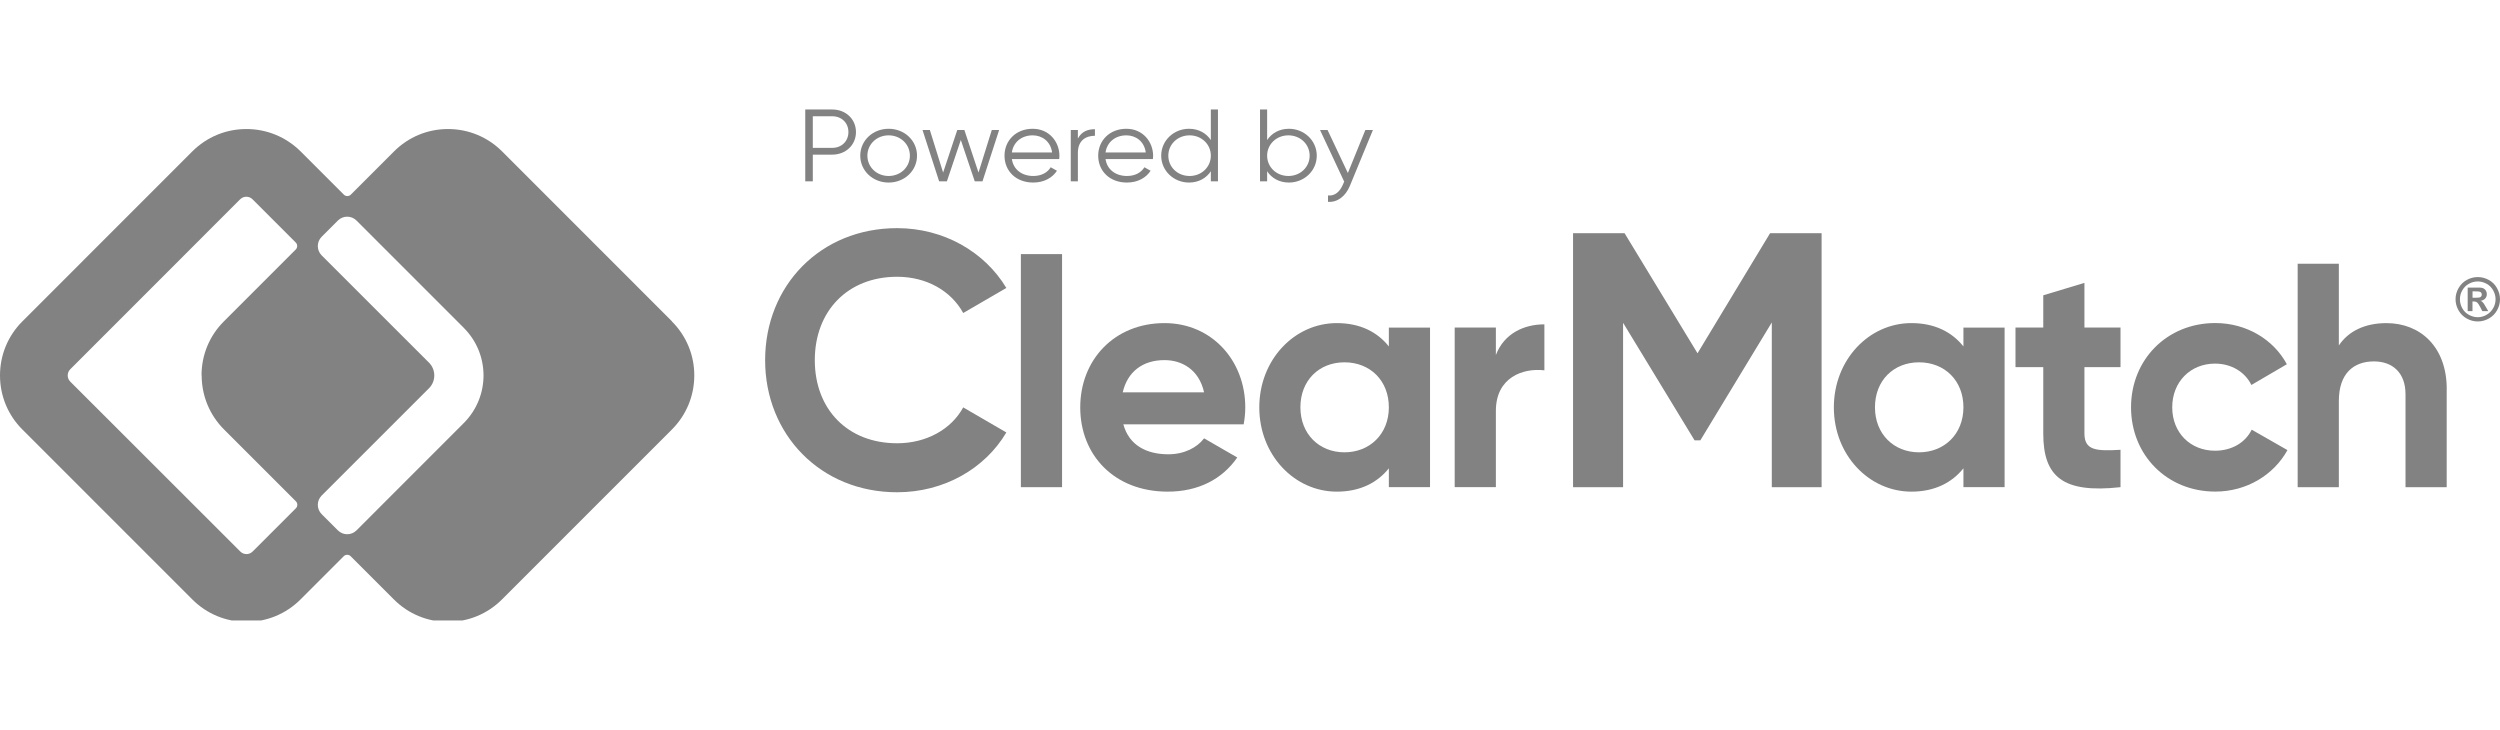
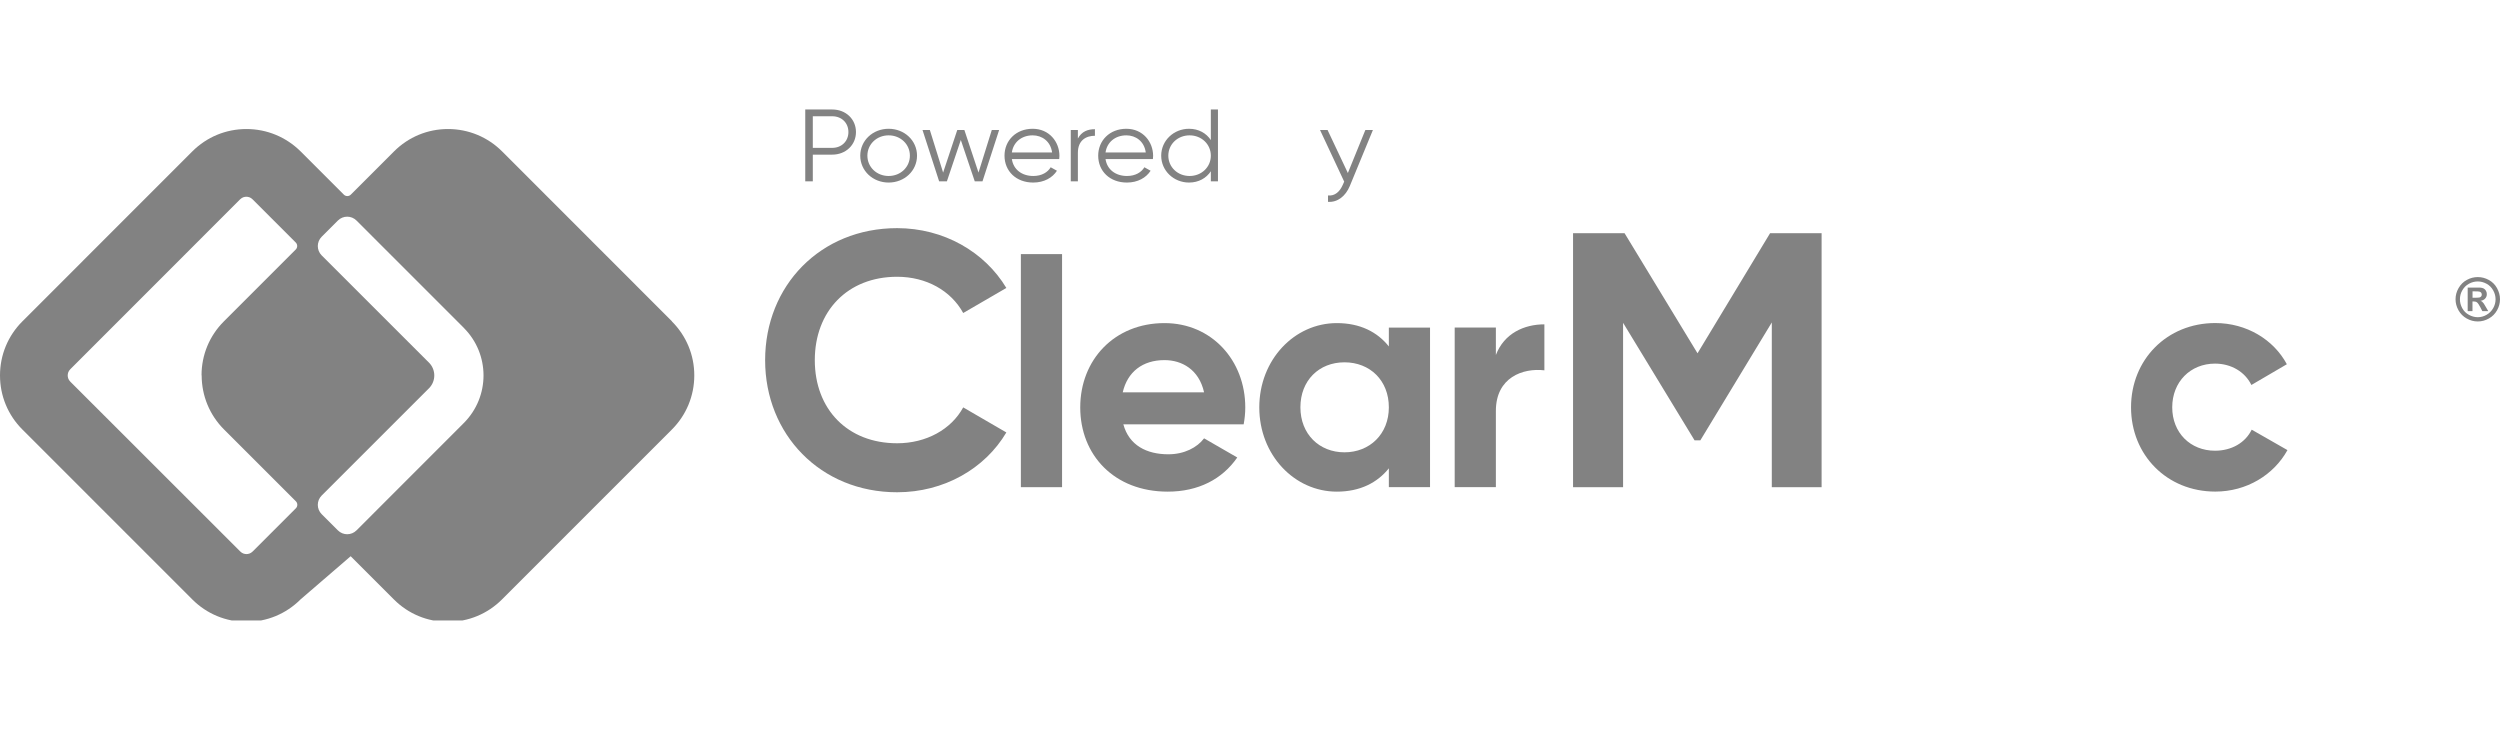
<svg xmlns="http://www.w3.org/2000/svg" width="137" height="40" viewBox="0 0 137 40" fill="none">
  <g clip-path="url(#clip0_6991_16987)">
    <path d="M41.929 19.737C41.929 15.662 44.951 12.502 49.164 12.502C51.708 12.502 53.954 13.794 55.148 15.78L52.784 17.153C52.109 15.922 50.756 15.167 49.164 15.167C46.442 15.167 44.651 17.056 44.651 19.737C44.651 22.419 46.439 24.291 49.164 24.291C50.753 24.291 52.126 23.535 52.784 22.325L55.148 23.698C53.974 25.684 51.728 26.976 49.164 26.976C44.951 26.976 41.929 23.795 41.929 19.741V19.737Z" fill="#828282" />
    <path d="M55.944 13.925H58.201V26.697H55.944V13.925Z" fill="#828282" />
    <path d="M64.024 24.895C64.898 24.895 65.6 24.527 65.984 24.021L67.802 25.07C66.979 26.261 65.667 26.942 63.991 26.942C61.053 26.942 59.197 24.932 59.197 22.325C59.197 19.717 61.069 17.706 63.815 17.706C66.402 17.706 68.241 19.754 68.241 22.325C68.241 22.658 68.207 22.955 68.153 23.252H61.559C61.872 24.406 62.837 24.895 64.024 24.895ZM65.984 21.501C65.704 20.243 64.76 19.734 63.815 19.734C62.608 19.734 61.785 20.381 61.525 21.501H65.984Z" fill="#828282" />
    <path d="M78.366 17.949V26.696H76.109V25.664C75.479 26.45 74.534 26.942 73.259 26.942C70.931 26.942 69.009 24.932 69.009 22.325C69.009 19.717 70.931 17.706 73.259 17.706C74.537 17.706 75.482 18.196 76.109 18.985V17.953H78.366V17.949ZM76.109 22.321C76.109 20.85 75.077 19.855 73.677 19.855C72.277 19.855 71.262 20.854 71.262 22.321C71.262 23.788 72.294 24.787 73.677 24.787C75.06 24.787 76.109 23.788 76.109 22.321Z" fill="#828282" />
    <path d="M84.632 17.774V20.294C83.461 20.156 81.974 20.678 81.974 22.517V26.696H79.717V17.95H81.974V19.454C82.429 18.263 83.528 17.774 84.632 17.774Z" fill="#828282" />
    <path d="M99.817 26.697H97.095V17.67L93.179 24.13H92.862L88.945 17.69V26.697H86.203V12.779H89.026L93.024 19.36L97.001 12.779H99.824V26.697H99.817Z" fill="#828282" />
-     <path d="M109.852 17.949V26.696H107.596V25.664C106.965 26.45 106.02 26.942 104.745 26.942C102.418 26.942 100.495 24.932 100.495 22.325C100.495 19.717 102.418 17.706 104.745 17.706C106.024 17.706 106.968 18.196 107.596 18.985V17.953H109.852V17.949ZM107.596 22.321C107.596 20.85 106.564 19.855 105.164 19.855C103.764 19.855 102.748 20.854 102.748 22.321C102.748 23.788 103.781 24.787 105.164 24.787C106.547 24.787 107.596 23.788 107.596 22.321Z" fill="#828282" />
-     <path d="M114.227 20.119V23.759C114.227 24.703 114.909 24.72 116.204 24.649V26.697C113.036 27.047 111.971 26.12 111.971 23.759V20.119H110.449V17.95H111.971V16.182L114.227 15.501V17.95H116.204V20.119H114.227Z" fill="#828282" />
    <path d="M116.781 22.321C116.781 19.714 118.741 17.703 121.399 17.703C123.113 17.703 124.6 18.614 125.319 19.96L123.376 21.097C123.025 20.378 122.273 19.926 121.382 19.926C120.036 19.926 119.038 20.925 119.038 22.321C119.038 23.718 120.036 24.699 121.382 24.699C122.293 24.699 123.045 24.261 123.393 23.546L125.353 24.666C124.6 26.029 123.113 26.939 121.399 26.939C118.741 26.939 116.781 24.929 116.781 22.321Z" fill="#828282" />
-     <path d="M134.079 21.326V26.697H131.822V21.606C131.822 20.416 131.103 19.805 130.092 19.805C128.988 19.805 128.169 20.453 128.169 21.974V26.697H125.912V14.452H128.169V18.931C128.695 18.145 129.602 17.707 130.776 17.707C132.632 17.707 134.082 19.002 134.082 21.326H134.079Z" fill="#828282" />
-     <path d="M24.55 7.071C25.67 7.071 26.723 7.506 27.516 8.298L36.825 17.609L36.818 17.612C37.608 18.401 38.047 19.451 38.047 20.571C38.047 21.691 37.611 22.746 36.818 23.539L27.509 32.849C26.716 33.642 25.664 34.077 24.544 34.077C23.427 34.077 22.374 33.642 21.585 32.849L19.217 30.481C19.112 30.377 18.94 30.377 18.836 30.481L16.468 32.849C15.675 33.642 14.623 34.077 13.503 34.077C12.383 34.077 11.331 33.642 10.538 32.849L1.228 23.539C0.435 22.746 0 21.694 0 20.574C2.91058e-05 19.454 0.435 18.401 1.228 17.609L10.538 8.298C11.331 7.506 12.383 7.071 13.503 7.071C14.623 7.071 15.675 7.506 16.475 8.298L18.843 10.666C18.947 10.771 19.119 10.771 19.224 10.666L21.592 8.298C22.381 7.509 23.43 7.071 24.55 7.071ZM13.5 10.782C13.409 10.782 13.277 10.805 13.159 10.923L3.853 20.233C3.735 20.348 3.711 20.483 3.711 20.574C3.711 20.665 3.734 20.797 3.853 20.915L13.166 30.221C13.281 30.339 13.416 30.363 13.507 30.363C13.598 30.363 13.729 30.339 13.847 30.221L16.215 27.853C16.319 27.748 16.319 27.577 16.215 27.472L12.278 23.536C11.486 22.743 11.051 21.687 11.051 20.567H11.044C11.044 19.451 11.479 18.398 12.271 17.609L16.208 13.672C16.312 13.568 16.312 13.396 16.208 13.291L13.84 10.923C13.725 10.806 13.591 10.782 13.5 10.782ZM19.537 12.086C19.254 11.803 18.799 11.803 18.516 12.086L17.628 12.974C17.345 13.257 17.345 13.712 17.628 13.996L23.511 19.875C23.895 20.263 23.895 20.887 23.511 21.275L17.628 27.155C17.345 27.438 17.345 27.894 17.628 28.177L18.516 29.064C18.799 29.347 19.254 29.347 19.537 29.064L25.417 23.181C26.857 21.741 26.857 19.406 25.417 17.969V17.966L19.537 12.086Z" fill="#828282" />
+     <path d="M24.55 7.071C25.67 7.071 26.723 7.506 27.516 8.298L36.825 17.609L36.818 17.612C37.608 18.401 38.047 19.451 38.047 20.571C38.047 21.691 37.611 22.746 36.818 23.539L27.509 32.849C26.716 33.642 25.664 34.077 24.544 34.077C23.427 34.077 22.374 33.642 21.585 32.849L19.217 30.481L16.468 32.849C15.675 33.642 14.623 34.077 13.503 34.077C12.383 34.077 11.331 33.642 10.538 32.849L1.228 23.539C0.435 22.746 0 21.694 0 20.574C2.91058e-05 19.454 0.435 18.401 1.228 17.609L10.538 8.298C11.331 7.506 12.383 7.071 13.503 7.071C14.623 7.071 15.675 7.506 16.475 8.298L18.843 10.666C18.947 10.771 19.119 10.771 19.224 10.666L21.592 8.298C22.381 7.509 23.43 7.071 24.55 7.071ZM13.5 10.782C13.409 10.782 13.277 10.805 13.159 10.923L3.853 20.233C3.735 20.348 3.711 20.483 3.711 20.574C3.711 20.665 3.734 20.797 3.853 20.915L13.166 30.221C13.281 30.339 13.416 30.363 13.507 30.363C13.598 30.363 13.729 30.339 13.847 30.221L16.215 27.853C16.319 27.748 16.319 27.577 16.215 27.472L12.278 23.536C11.486 22.743 11.051 21.687 11.051 20.567H11.044C11.044 19.451 11.479 18.398 12.271 17.609L16.208 13.672C16.312 13.568 16.312 13.396 16.208 13.291L13.84 10.923C13.725 10.806 13.591 10.782 13.5 10.782ZM19.537 12.086C19.254 11.803 18.799 11.803 18.516 12.086L17.628 12.974C17.345 13.257 17.345 13.712 17.628 13.996L23.511 19.875C23.895 20.263 23.895 20.887 23.511 21.275L17.628 27.155C17.345 27.438 17.345 27.894 17.628 28.177L18.516 29.064C18.799 29.347 19.254 29.347 19.537 29.064L25.417 23.181C26.857 21.741 26.857 19.406 25.417 17.969V17.966L19.537 12.086Z" fill="#828282" />
    <path d="M135.782 15.184C135.991 15.184 136.19 15.234 136.383 15.339C136.575 15.443 136.727 15.592 136.835 15.787C136.943 15.983 137 16.185 137 16.398C137 16.61 136.946 16.813 136.838 17.005C136.73 17.197 136.582 17.346 136.389 17.454C136.197 17.562 135.995 17.616 135.782 17.616C135.57 17.616 135.367 17.562 135.175 17.454C134.983 17.346 134.834 17.197 134.726 17.005C134.618 16.813 134.564 16.61 134.564 16.398C134.564 16.185 134.618 15.98 134.73 15.787C134.841 15.595 134.989 15.443 135.182 15.339C135.374 15.234 135.573 15.184 135.782 15.184ZM135.782 15.423C135.614 15.423 135.455 15.464 135.3 15.548C135.145 15.632 135.027 15.75 134.935 15.909C134.844 16.067 134.804 16.229 134.804 16.401C134.804 16.573 134.848 16.735 134.932 16.89C135.016 17.046 135.138 17.167 135.293 17.251C135.448 17.336 135.61 17.383 135.779 17.383C135.947 17.383 136.113 17.339 136.265 17.251C136.416 17.164 136.538 17.042 136.625 16.89C136.713 16.739 136.757 16.573 136.757 16.401C136.757 16.229 136.713 16.064 136.625 15.909C136.538 15.754 136.416 15.632 136.261 15.548C136.106 15.464 135.947 15.423 135.779 15.423H135.782ZM135.229 17.052V15.76H135.492C135.738 15.76 135.877 15.76 135.907 15.76C135.995 15.767 136.062 15.784 136.109 15.811C136.157 15.838 136.197 15.879 136.231 15.936C136.265 15.993 136.278 16.054 136.278 16.121C136.278 16.216 136.248 16.293 136.187 16.361C136.126 16.428 136.042 16.469 135.931 16.486C135.971 16.499 136.001 16.516 136.022 16.533C136.042 16.55 136.072 16.584 136.109 16.631C136.12 16.644 136.15 16.695 136.204 16.789L136.356 17.049H136.032L135.924 16.84C135.85 16.698 135.789 16.61 135.742 16.573C135.694 16.536 135.634 16.519 135.56 16.519H135.492V17.049H135.229V17.052ZM135.492 16.317H135.6C135.752 16.317 135.846 16.31 135.883 16.3C135.92 16.29 135.947 16.266 135.971 16.239C135.995 16.212 136.001 16.179 136.001 16.142C136.001 16.105 135.991 16.074 135.971 16.044C135.951 16.013 135.92 15.996 135.883 15.983C135.846 15.97 135.752 15.966 135.603 15.966H135.495V16.32L135.492 16.317Z" fill="#828282" />
    <path d="M45.606 6C46.351 6 46.907 6.529 46.907 7.237C46.907 7.94 46.351 8.474 45.606 8.474H44.542V9.936H44.128V6H45.606ZM45.606 8.103C46.121 8.103 46.493 7.738 46.493 7.237C46.493 6.731 46.121 6.371 45.606 6.371H44.542V8.103H45.606Z" fill="#828282" />
    <path d="M48.697 10.004C47.834 10.004 47.142 9.363 47.142 8.531C47.142 7.698 47.834 7.057 48.697 7.057C49.561 7.057 50.253 7.698 50.253 8.531C50.253 9.363 49.561 10.004 48.697 10.004ZM48.697 9.644C49.354 9.644 49.862 9.155 49.862 8.531C49.862 7.906 49.354 7.417 48.697 7.417C48.041 7.417 47.533 7.906 47.533 8.531C47.533 9.155 48.041 9.644 48.697 9.644Z" fill="#828282" />
    <path d="M54.35 7.125H54.752L53.841 9.936H53.416L52.653 7.67L51.89 9.936H51.464L50.554 7.125H50.956L51.683 9.458L52.458 7.125H52.848L53.622 9.458L54.35 7.125Z" fill="#828282" />
    <path d="M56.591 7.057C57.495 7.057 58.057 7.771 58.057 8.542C58.057 8.598 58.051 8.66 58.045 8.716H55.45C55.532 9.29 55.999 9.644 56.626 9.644C57.093 9.644 57.419 9.436 57.578 9.166L57.921 9.357C57.673 9.74 57.218 10.004 56.62 10.004C55.686 10.004 55.047 9.38 55.047 8.531C55.047 7.704 55.674 7.057 56.591 7.057ZM56.591 7.417C55.97 7.417 55.526 7.805 55.45 8.356H57.655C57.572 7.738 57.099 7.417 56.591 7.417Z" fill="#828282" />
    <path d="M59.068 7.591C59.275 7.198 59.624 7.08 60.002 7.08V7.44C59.529 7.44 59.068 7.676 59.068 8.373V9.936H58.678V7.125H59.068V7.591Z" fill="#828282" />
    <path d="M61.724 7.057C62.629 7.057 63.191 7.771 63.191 8.542C63.191 8.598 63.185 8.66 63.179 8.716H60.583C60.666 9.29 61.133 9.644 61.76 9.644C62.227 9.644 62.552 9.436 62.712 9.166L63.054 9.357C62.806 9.74 62.351 10.004 61.754 10.004C60.819 10.004 60.181 9.38 60.181 8.531C60.181 7.704 60.808 7.057 61.724 7.057ZM61.724 7.417C61.103 7.417 60.66 7.805 60.583 8.356H62.788C62.706 7.738 62.233 7.417 61.724 7.417Z" fill="#828282" />
    <path d="M66.354 6H66.744V9.936H66.354V9.385C66.106 9.762 65.686 10.004 65.159 10.004C64.326 10.004 63.634 9.363 63.634 8.531C63.634 7.698 64.326 7.057 65.159 7.057C65.686 7.057 66.106 7.299 66.354 7.676V6ZM65.189 9.644C65.845 9.644 66.354 9.155 66.354 8.531C66.354 7.906 65.845 7.417 65.189 7.417C64.533 7.417 64.024 7.906 64.024 8.531C64.024 9.155 64.533 9.644 65.189 9.644Z" fill="#828282" />
-     <path d="M70.633 7.057C71.467 7.057 72.159 7.698 72.159 8.531C72.159 9.363 71.467 10.004 70.633 10.004C70.107 10.004 69.687 9.762 69.439 9.385V9.936H69.049V6H69.439V7.676C69.687 7.299 70.107 7.057 70.633 7.057ZM70.604 9.644C71.26 9.644 71.769 9.155 71.769 8.531C71.769 7.906 71.26 7.417 70.604 7.417C69.947 7.417 69.439 7.906 69.439 8.531C69.439 9.155 69.947 9.644 70.604 9.644Z" fill="#828282" />
    <path d="M74.821 7.125H75.235L73.969 10.195C73.745 10.735 73.307 11.1 72.775 11.061V10.712C73.159 10.752 73.425 10.493 73.585 10.128L73.662 9.953L72.338 7.125H72.751L73.863 9.481L74.821 7.125Z" fill="#828282" />
  </g>
  <defs>
    <clipPath id="clip0_6991_16987">
      <rect width="137" height="28" fill="white" transform="translate(0 6)" />
    </clipPath>
  </defs>
</svg>